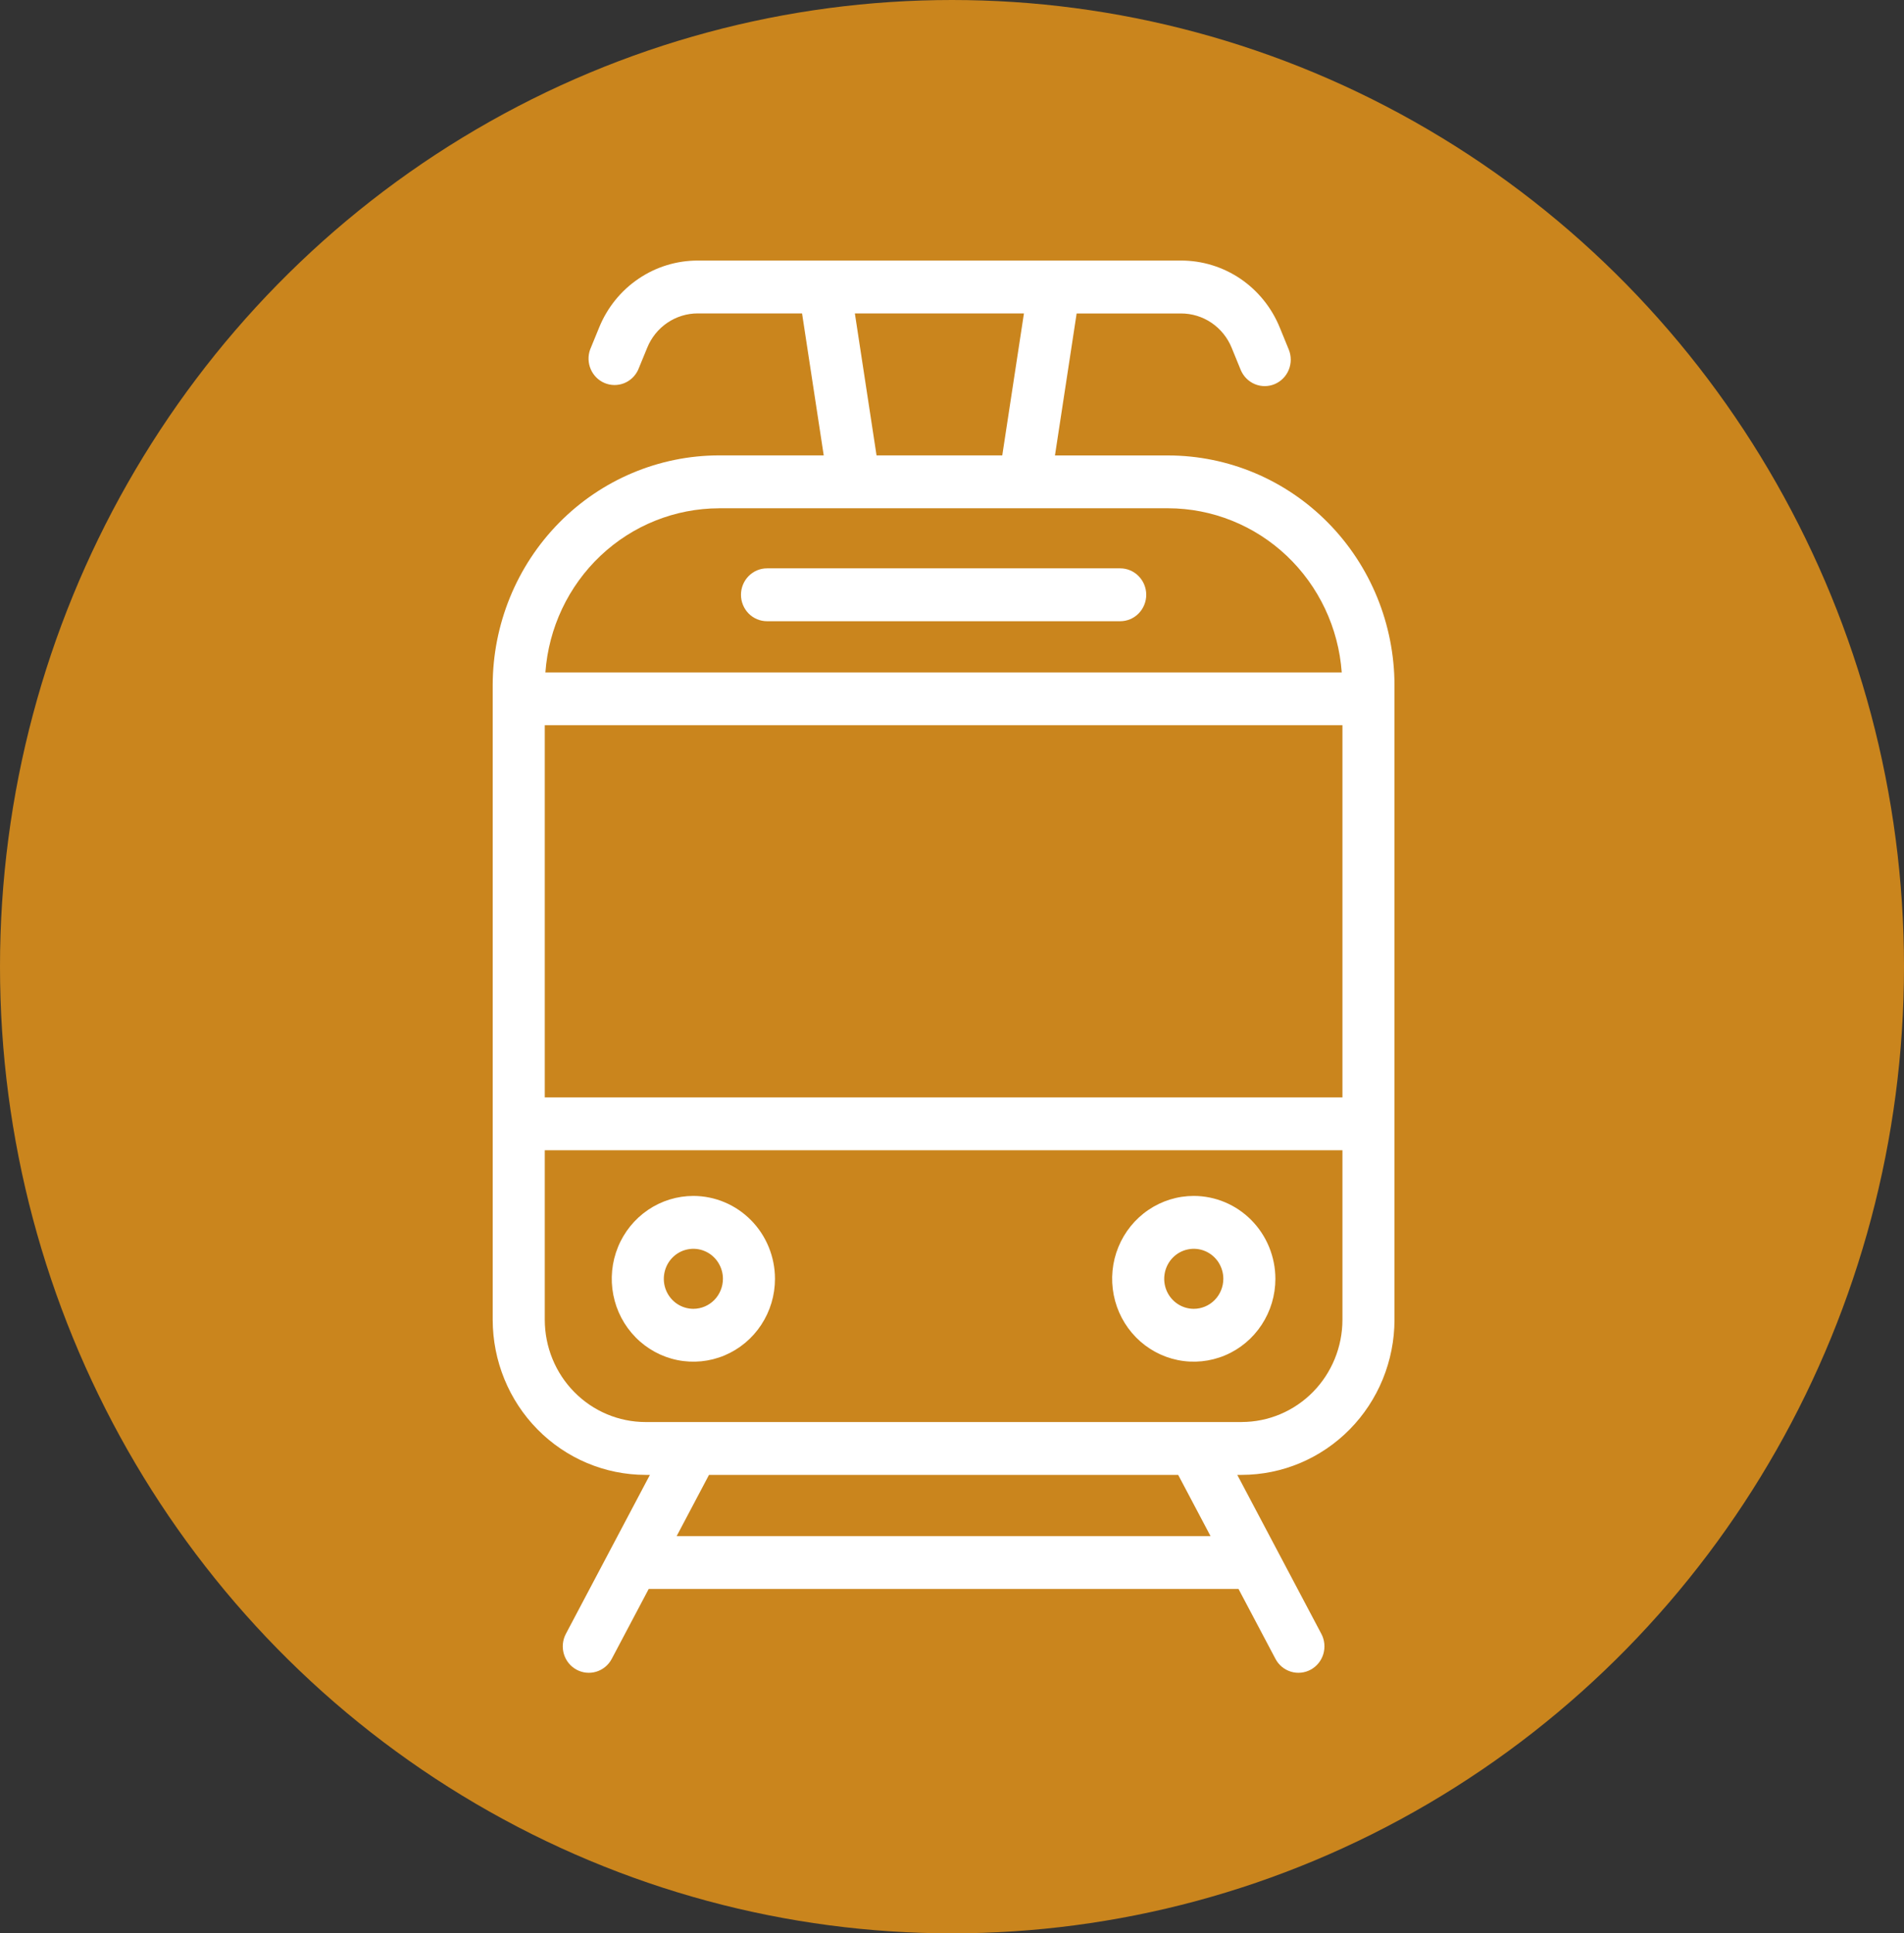
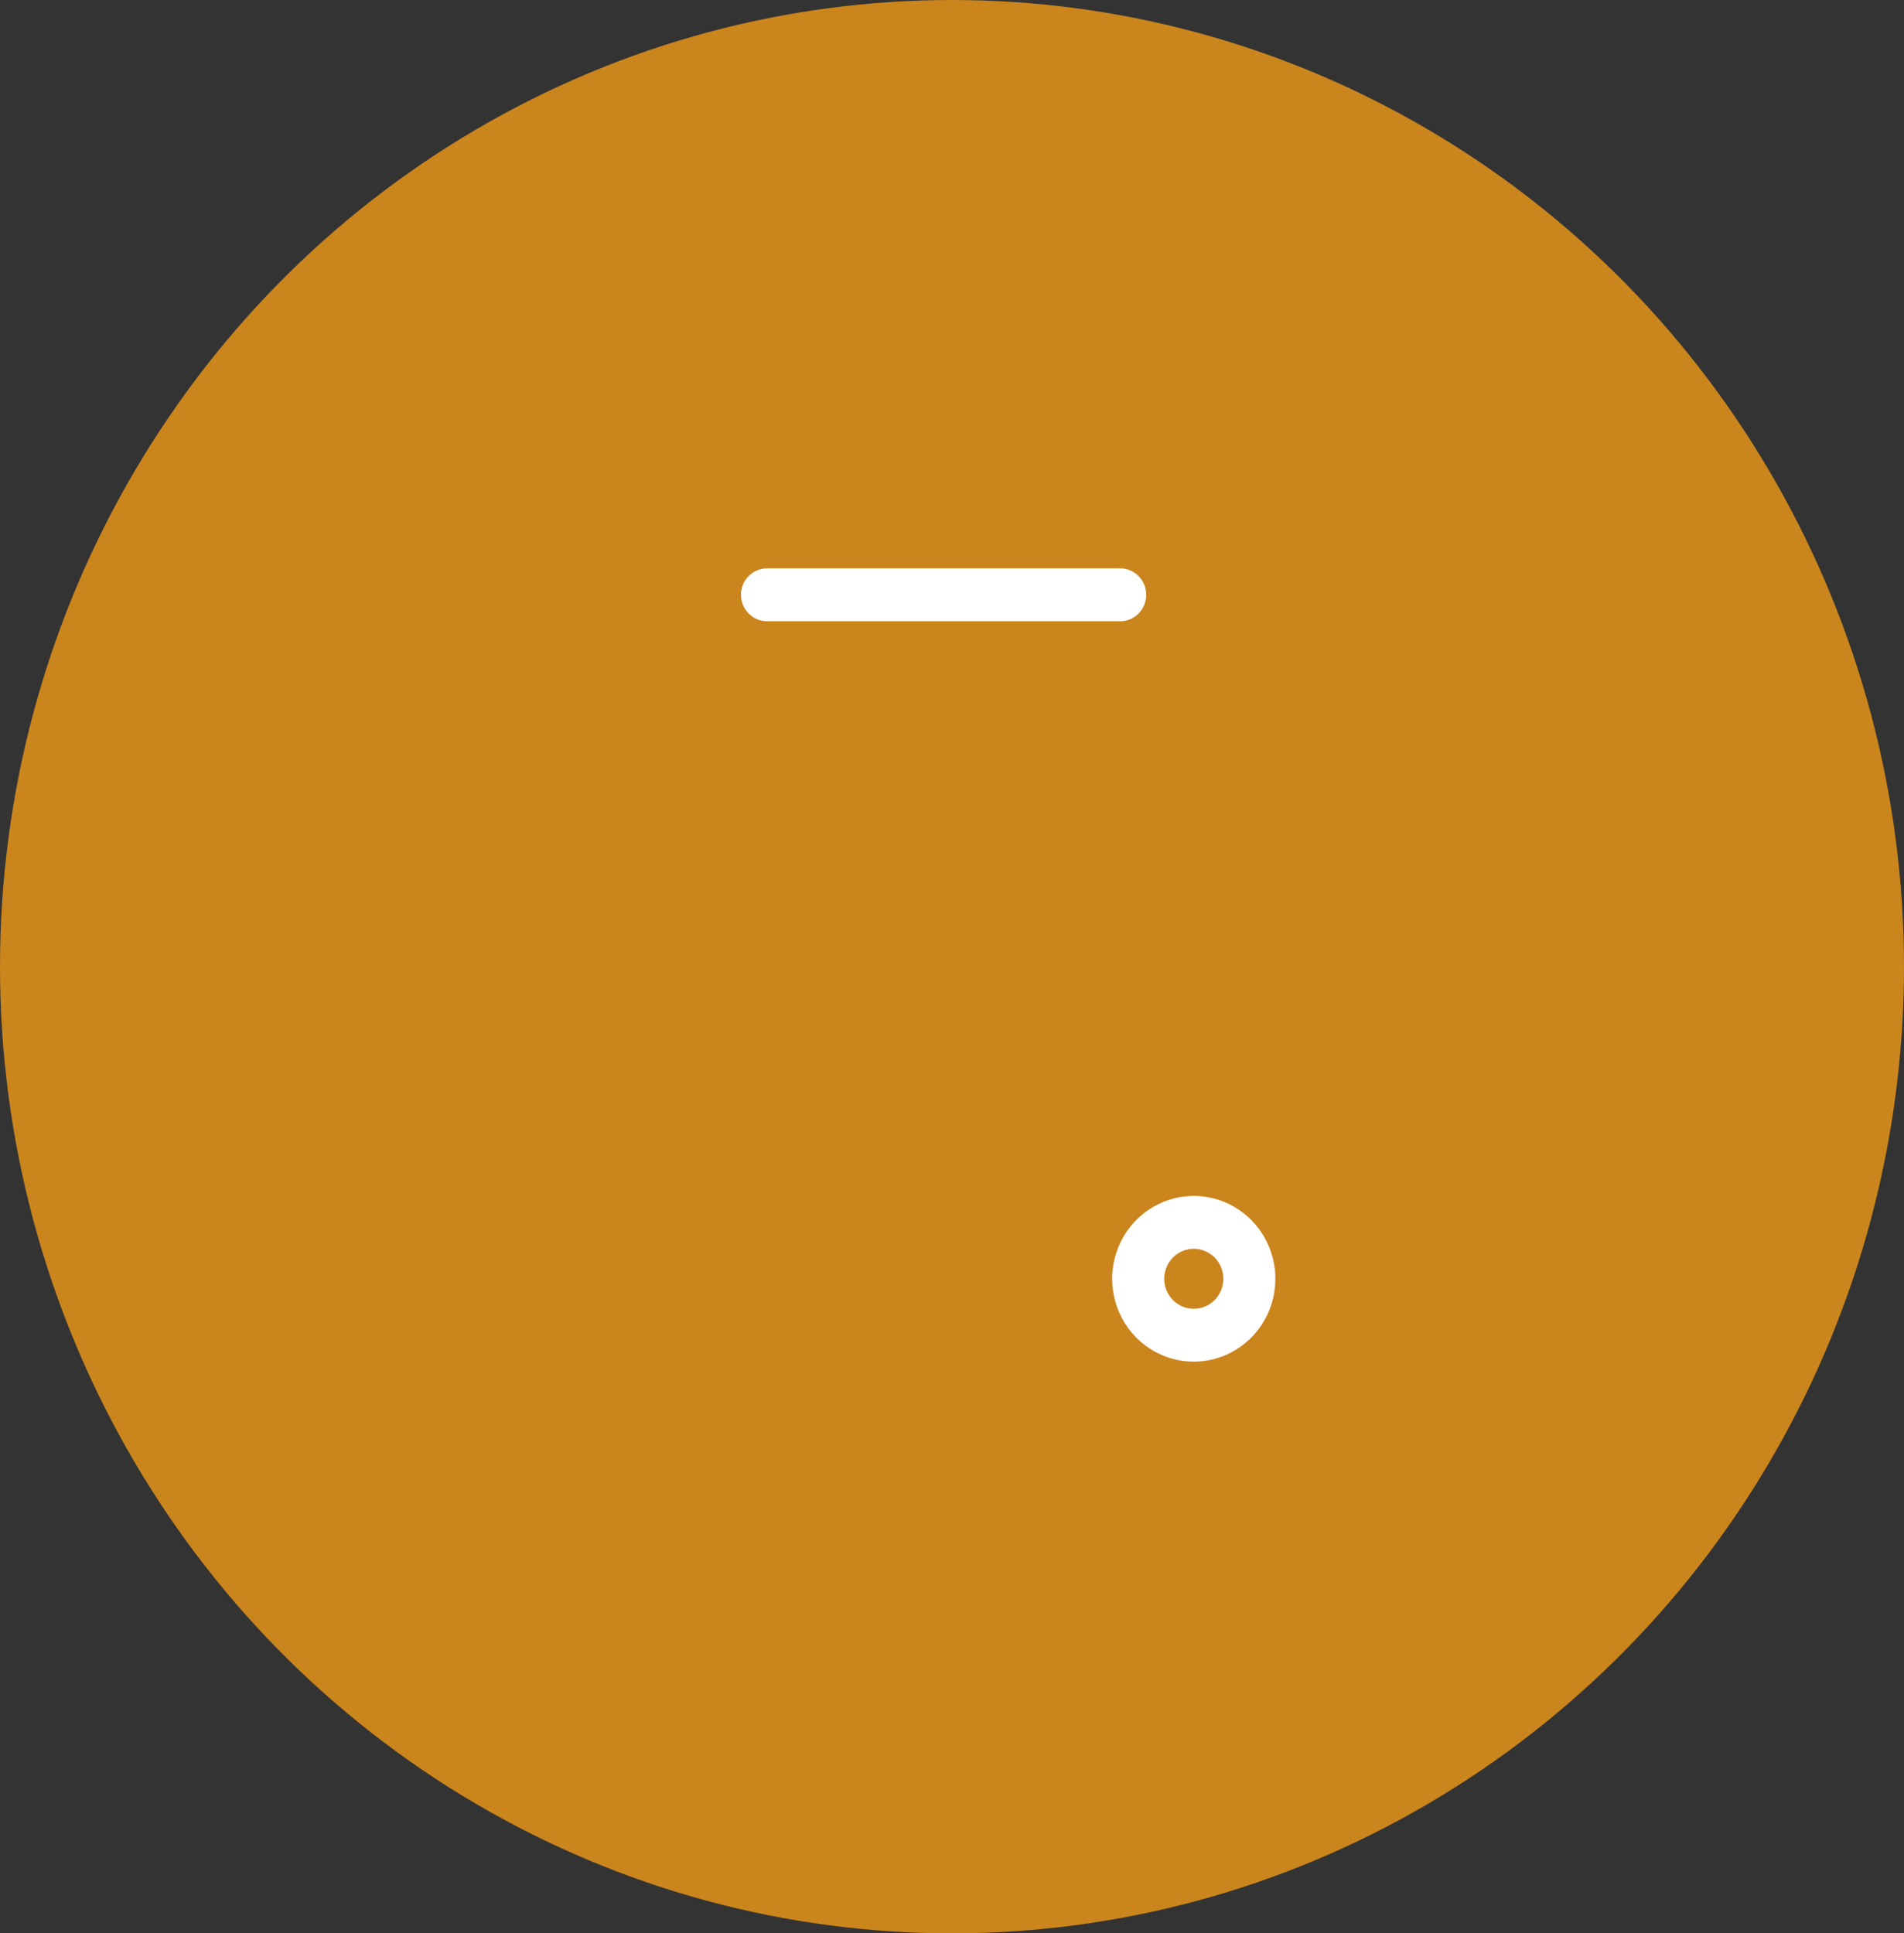
<svg xmlns="http://www.w3.org/2000/svg" width="65" height="66" viewBox="0 0 65 66" fill="none">
  <rect x="0" y="0" width="65" height="66" fill="#333333" stroke="none" />
  <ellipse cx="32.5" cy="33" rx="32.5" ry="33" fill="#CA851D" />
-   <path d="M39.879 15.548H36.015L36.755 10.701H40.315C40.686 10.7 41.048 10.81 41.356 11.018C41.665 11.227 41.905 11.523 42.047 11.871L42.355 12.625C42.446 12.846 42.619 13.021 42.837 13.113C43.054 13.204 43.299 13.204 43.517 13.112C43.734 13.02 43.907 12.845 43.997 12.623C44.087 12.402 44.087 12.154 43.997 11.933L43.688 11.178C43.412 10.501 42.944 9.922 42.344 9.515C41.743 9.109 41.037 8.893 40.315 8.895H23.825C23.104 8.893 22.398 9.109 21.798 9.516C21.198 9.922 20.73 10.501 20.455 11.178L20.146 11.932C20.067 12.15 20.075 12.391 20.167 12.604C20.259 12.817 20.428 12.986 20.639 13.075C20.85 13.164 21.087 13.167 21.301 13.084C21.515 13 21.688 12.835 21.785 12.625L22.095 11.871C22.236 11.524 22.475 11.227 22.782 11.019C23.09 10.81 23.451 10.699 23.821 10.699H27.381L28.121 15.546H24.547C22.498 15.548 20.534 16.376 19.086 17.847C17.637 19.318 16.822 21.313 16.82 23.393V45.054C16.822 46.458 17.372 47.804 18.349 48.796C19.327 49.789 20.652 50.347 22.035 50.349H22.187L19.318 55.776C19.207 55.987 19.182 56.234 19.25 56.464C19.318 56.693 19.473 56.885 19.681 56.998C19.889 57.111 20.132 57.136 20.358 57.067C20.583 56.998 20.773 56.841 20.884 56.63L22.146 54.243H42.281L43.543 56.63C43.654 56.841 43.844 56.998 44.07 57.067C44.295 57.136 44.539 57.111 44.746 56.998C44.954 56.885 45.109 56.693 45.177 56.464C45.245 56.234 45.221 55.987 45.109 55.776L42.239 50.349H42.392C43.774 50.347 45.099 49.789 46.077 48.796C47.054 47.804 47.604 46.458 47.606 45.054V23.393C47.603 21.313 46.789 19.319 45.34 17.848C43.892 16.377 41.928 15.55 39.879 15.548ZM18.598 24.758H45.829V37.463H18.598V24.758ZM29.184 10.699H34.956L34.216 15.546H29.924L29.184 10.699ZM24.547 17.351H39.879C41.381 17.354 42.826 17.933 43.925 18.972C45.023 20.011 45.695 21.433 45.805 22.954H18.619C18.73 21.433 19.402 20.011 20.501 18.972C21.6 17.933 23.046 17.355 24.547 17.352V17.351ZM41.326 52.439H23.1L24.204 50.35H40.222L41.326 52.439ZM42.393 48.545H22.035C21.124 48.544 20.25 48.176 19.606 47.522C18.961 46.868 18.599 45.981 18.598 45.055V39.267H45.829V45.054C45.828 45.98 45.465 46.867 44.821 47.521C44.176 48.175 43.303 48.543 42.391 48.544L42.393 48.545Z" fill="white" />
-   <path d="M23.673 40.826C23.122 40.826 22.583 40.991 22.124 41.302C21.666 41.613 21.308 42.054 21.097 42.571C20.886 43.088 20.83 43.657 20.938 44.206C21.045 44.755 21.31 45.259 21.7 45.655C22.089 46.051 22.586 46.321 23.126 46.43C23.667 46.539 24.227 46.484 24.736 46.27C25.246 46.055 25.681 45.693 25.987 45.227C26.294 44.762 26.457 44.215 26.457 43.655C26.456 42.906 26.163 42.187 25.641 41.657C25.119 41.126 24.411 40.828 23.673 40.826ZM23.673 44.68C23.473 44.68 23.278 44.621 23.111 44.508C22.945 44.396 22.816 44.236 22.739 44.049C22.662 43.862 22.642 43.656 22.681 43.457C22.72 43.258 22.815 43.075 22.956 42.932C23.098 42.788 23.277 42.69 23.473 42.651C23.669 42.611 23.872 42.631 24.056 42.709C24.241 42.786 24.398 42.917 24.509 43.086C24.62 43.255 24.68 43.453 24.68 43.655C24.679 43.927 24.573 44.187 24.385 44.379C24.196 44.571 23.94 44.679 23.673 44.68Z" fill="white" />
  <path d="M40.754 40.826C40.203 40.826 39.664 40.992 39.206 41.303C38.747 41.614 38.39 42.056 38.179 42.573C37.968 43.09 37.913 43.658 38.021 44.207C38.128 44.756 38.394 45.26 38.783 45.656C39.173 46.052 39.67 46.321 40.21 46.43C40.751 46.539 41.311 46.483 41.82 46.269C42.329 46.055 42.764 45.693 43.07 45.227C43.377 44.762 43.54 44.215 43.54 43.655C43.539 42.905 43.245 42.186 42.723 41.656C42.201 41.125 41.492 40.827 40.754 40.826ZM40.754 44.68C40.554 44.68 40.359 44.62 40.193 44.507C40.027 44.395 39.898 44.235 39.821 44.047C39.745 43.86 39.725 43.654 39.764 43.456C39.803 43.257 39.899 43.074 40.04 42.931C40.181 42.788 40.361 42.69 40.557 42.651C40.752 42.611 40.955 42.631 41.14 42.709C41.324 42.786 41.482 42.918 41.593 43.086C41.703 43.255 41.763 43.453 41.763 43.655C41.762 43.927 41.656 44.188 41.467 44.38C41.278 44.572 41.021 44.68 40.754 44.68Z" fill="white" />
  <path d="M26.185 21.207H38.242C38.478 21.207 38.704 21.112 38.87 20.943C39.037 20.773 39.131 20.544 39.131 20.305C39.131 20.065 39.037 19.836 38.87 19.667C38.704 19.497 38.478 19.402 38.242 19.402H26.185C25.949 19.402 25.723 19.497 25.556 19.667C25.39 19.836 25.296 20.065 25.296 20.305C25.296 20.544 25.39 20.773 25.556 20.943C25.723 21.112 25.949 21.207 26.185 21.207Z" fill="white" />
</svg>